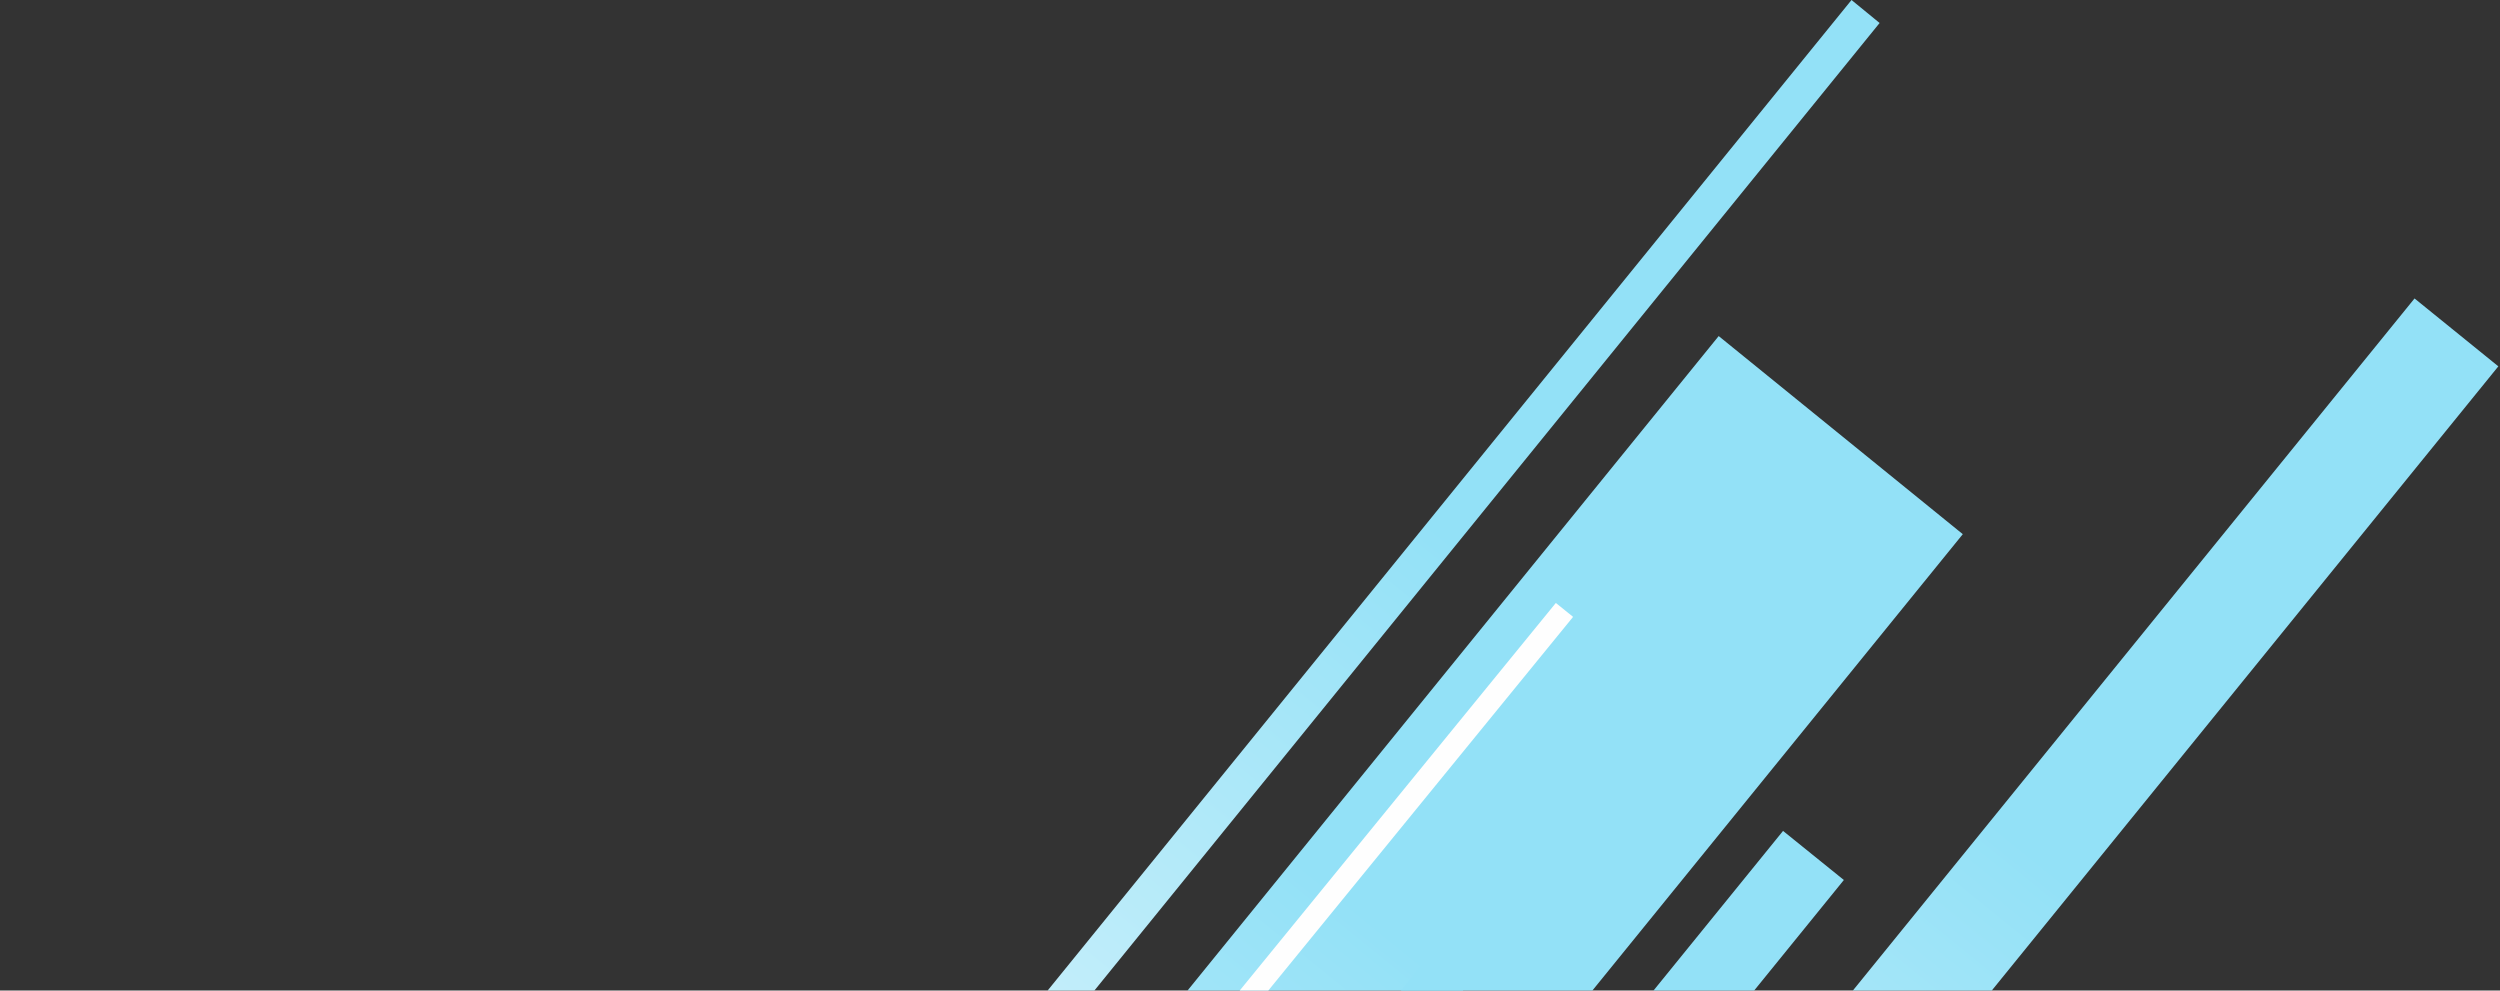
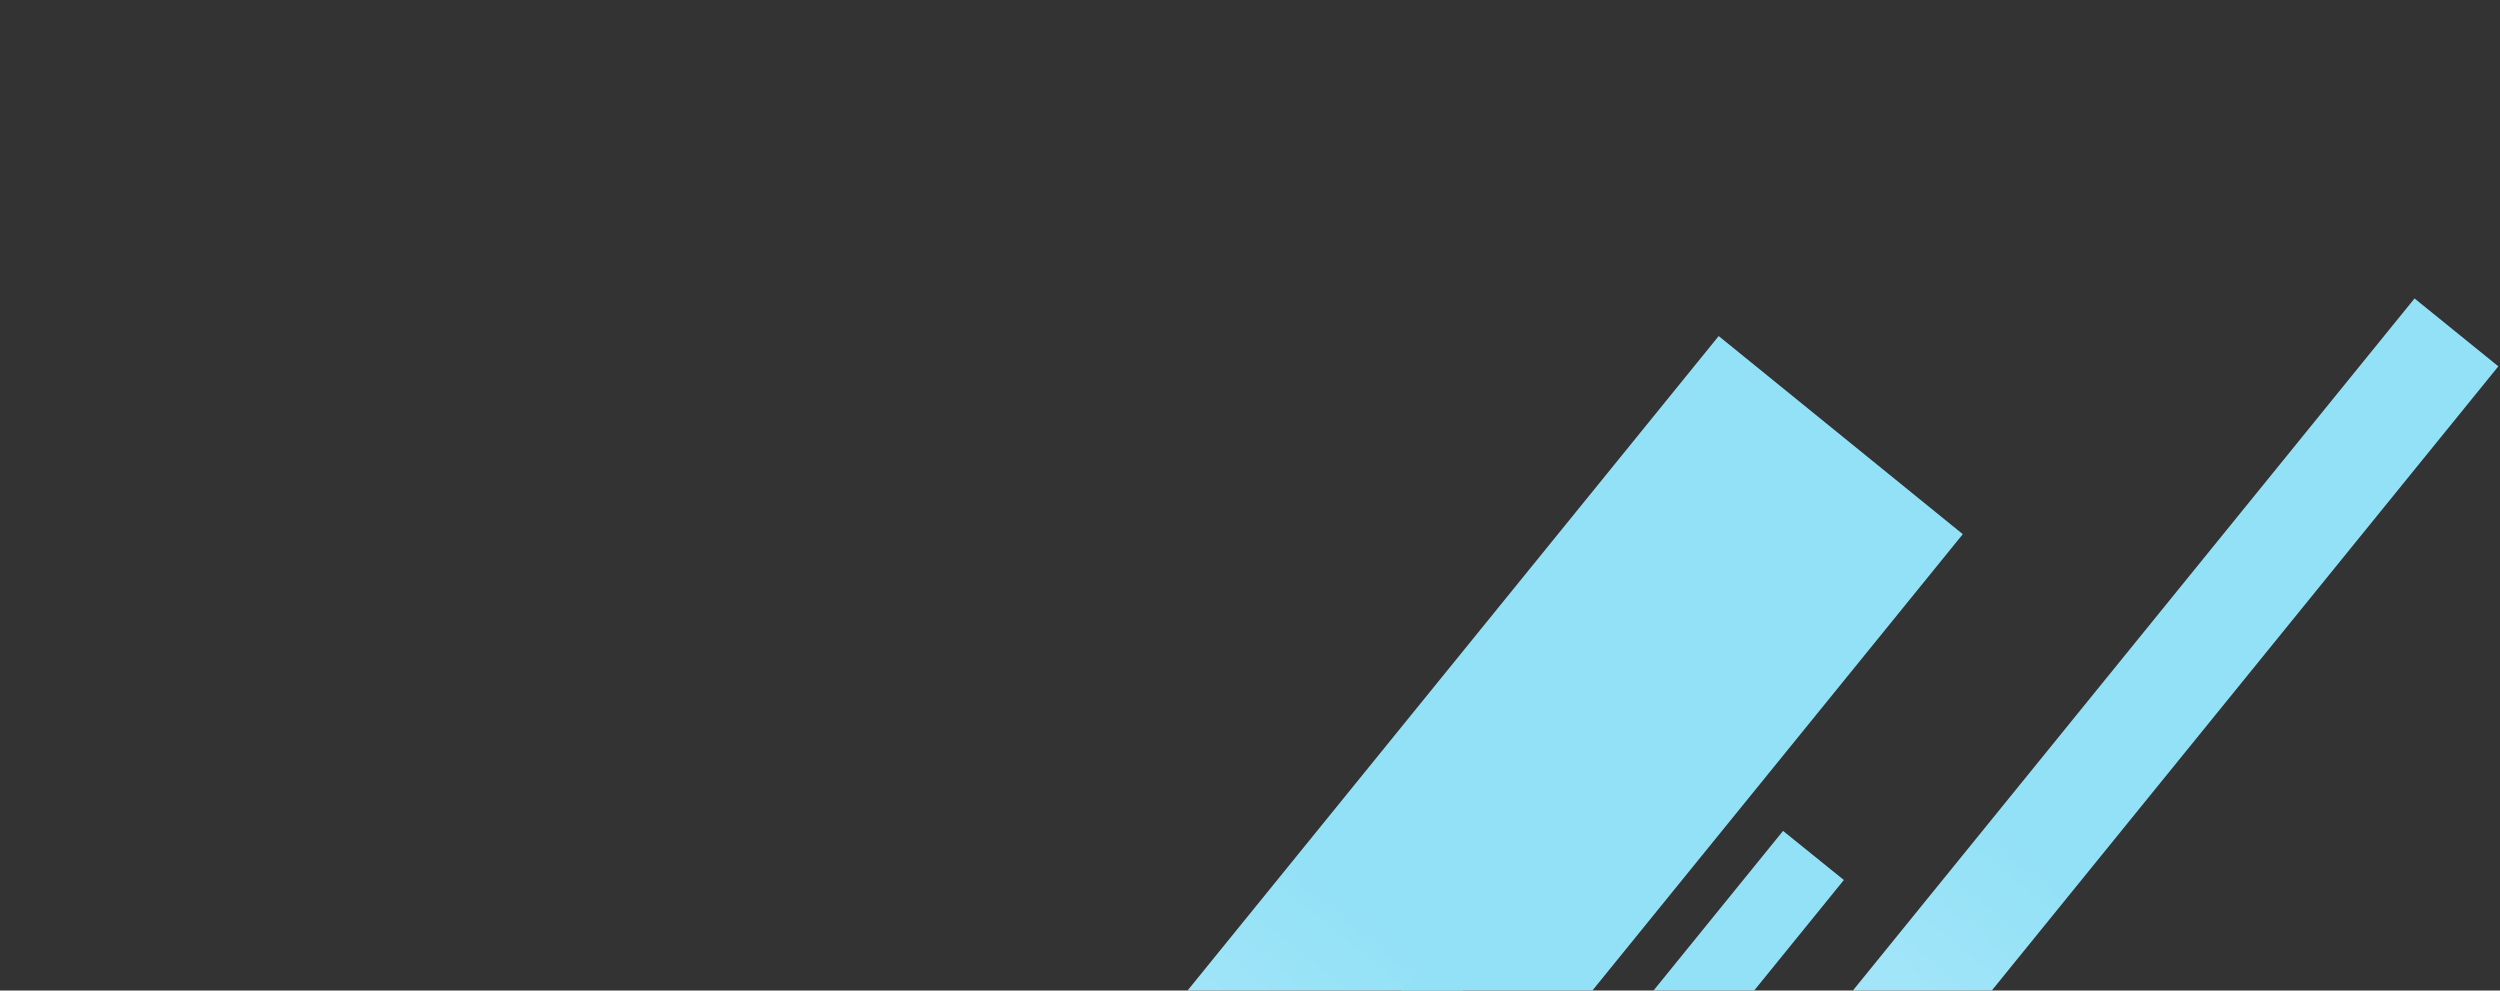
<svg xmlns="http://www.w3.org/2000/svg" width="212" height="84" viewBox="0 0 212 84" fill="none">
  <rect x="0" y="0" width="212" height="84" fill="#333333" stroke="none" />
  <path d="M44.402 195.654L23.72 178.854L145.745 28.498L166.445 45.298L44.402 195.654Z" fill="url(#paint0_linear_956_15319)" />
  <path d="M28.747 231.861L23.609 227.68L151.203 70.461L156.359 74.624L28.747 231.861Z" fill="url(#paint1_linear_956_15319)" />
  <path d="M16.413 216.619L13.244 214.05L135.269 63.694L138.438 66.263L16.413 216.619Z" fill="url(#paint2_linear_956_15319)" />
  <path d="M89.834 181.422L82.728 175.666L204.753 25.309L211.859 31.066L89.834 181.422Z" fill="url(#paint3_linear_956_15319)" />
-   <path d="M37.366 152.307L34.984 150.357L157.009 0L159.391 1.95L37.366 152.307Z" fill="url(#paint4_linear_956_15319)" />
-   <path d="M1.473 214.049L0.011 212.868L131.936 51.13L133.398 52.311L1.473 214.049Z" fill="url(#paint5_linear_956_15319)" />
  <defs>
    <linearGradient id="paint0_linear_956_15319" x1="561.669" y1="403.295" x2="459.127" y2="529.641" gradientUnits="userSpaceOnUse">
      <stop offset="0.172" stop-color="#93E1F7" />
      <stop offset="0.893" stop-color="#FEFEFE" />
    </linearGradient>
    <linearGradient id="paint1_linear_956_15319" x1="240.023" y1="181.474" x2="132.798" y2="313.591" gradientUnits="userSpaceOnUse">
      <stop offset="0.172" stop-color="#93E1F7" />
      <stop offset="0.893" stop-color="#FEFEFE" />
    </linearGradient>
    <linearGradient id="paint2_linear_956_15319" x1="183.49" y1="140.063" x2="80.949" y2="266.409" gradientUnits="userSpaceOnUse">
      <stop offset="0.172" stop-color="#93E1F7" />
      <stop offset="0.893" stop-color="#FEFEFE" />
    </linearGradient>
    <linearGradient id="paint3_linear_956_15319" x1="335.517" y1="168.662" x2="232.976" y2="295.008" gradientUnits="userSpaceOnUse">
      <stop offset="0.172" stop-color="#93E1F7" />
      <stop offset="0.893" stop-color="#FEFEFE" />
    </linearGradient>
    <linearGradient id="paint4_linear_956_15319" x1="188.879" y1="63.107" x2="86.338" y2="189.453" gradientUnits="userSpaceOnUse">
      <stop offset="0.172" stop-color="#93E1F7" />
      <stop offset="0.893" stop-color="#FEFEFE" />
    </linearGradient>
    <linearGradient id="paint5_linear_956_15319" x1="-74.158" y1="107.173" x2="-19.324" y2="32.868" gradientUnits="userSpaceOnUse">
      <stop stop-color="#93E1F7" />
      <stop offset="0.893" stop-color="#FEFEFE" />
    </linearGradient>
  </defs>
</svg>